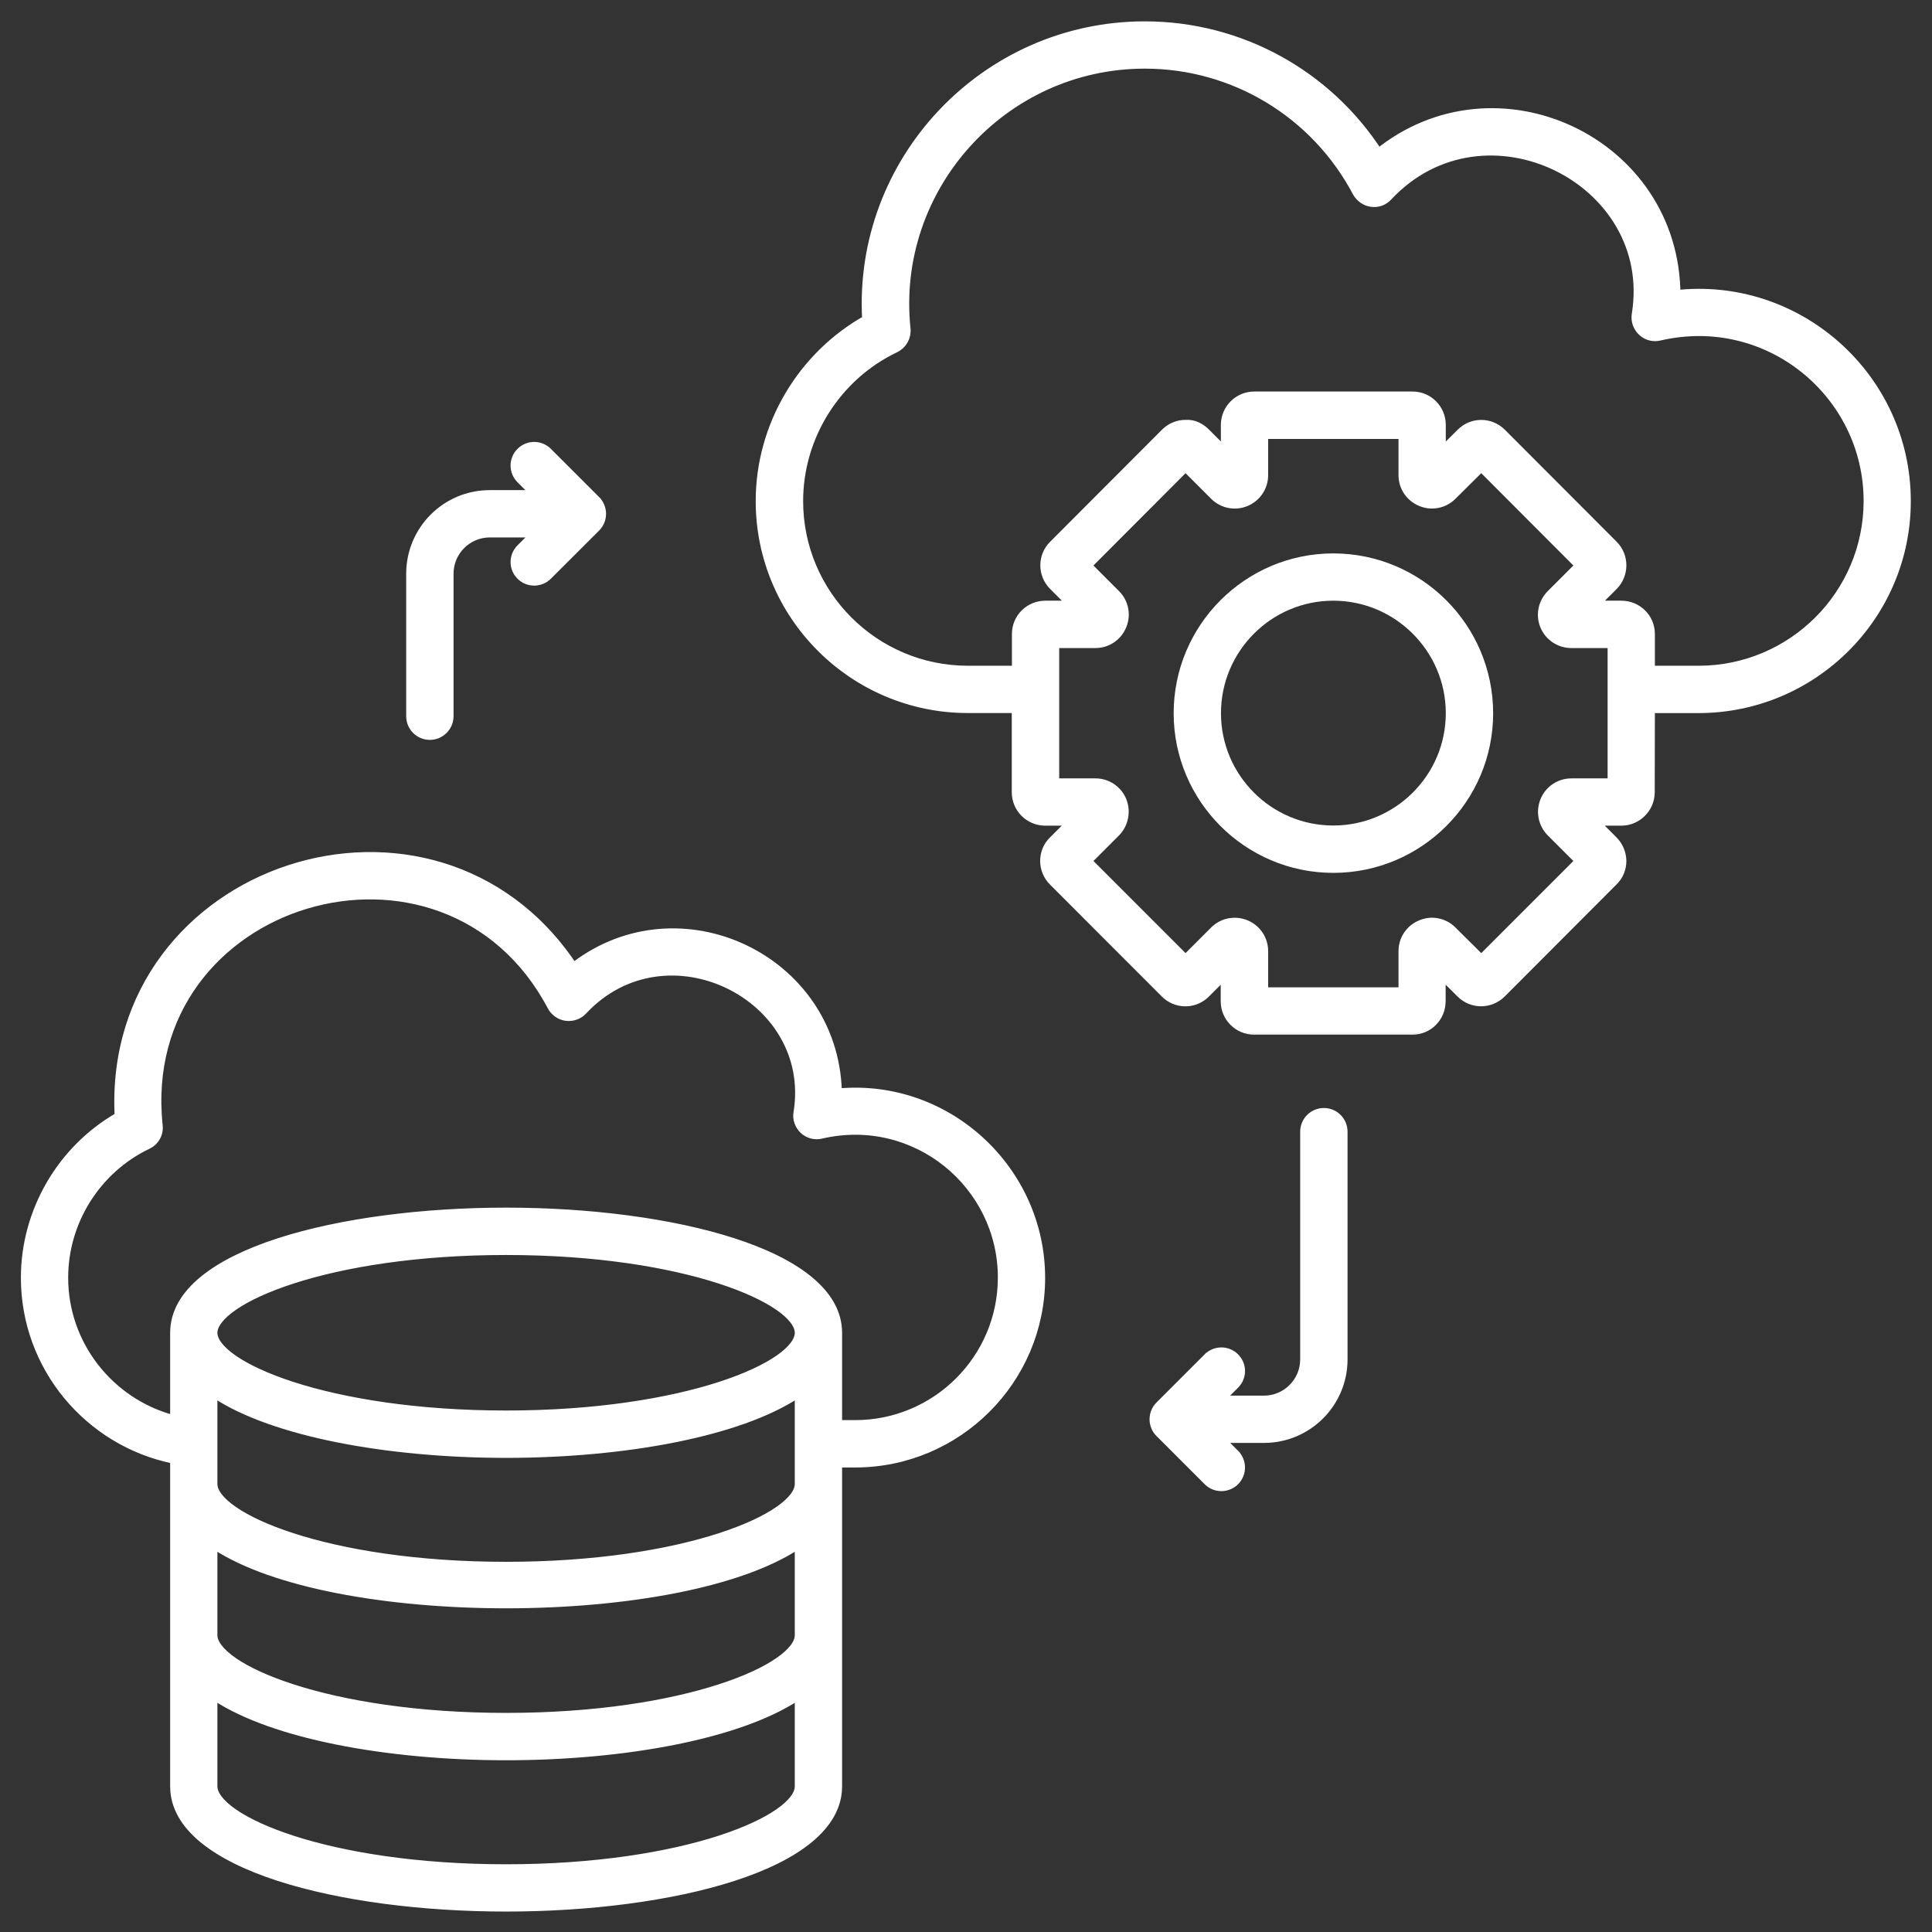
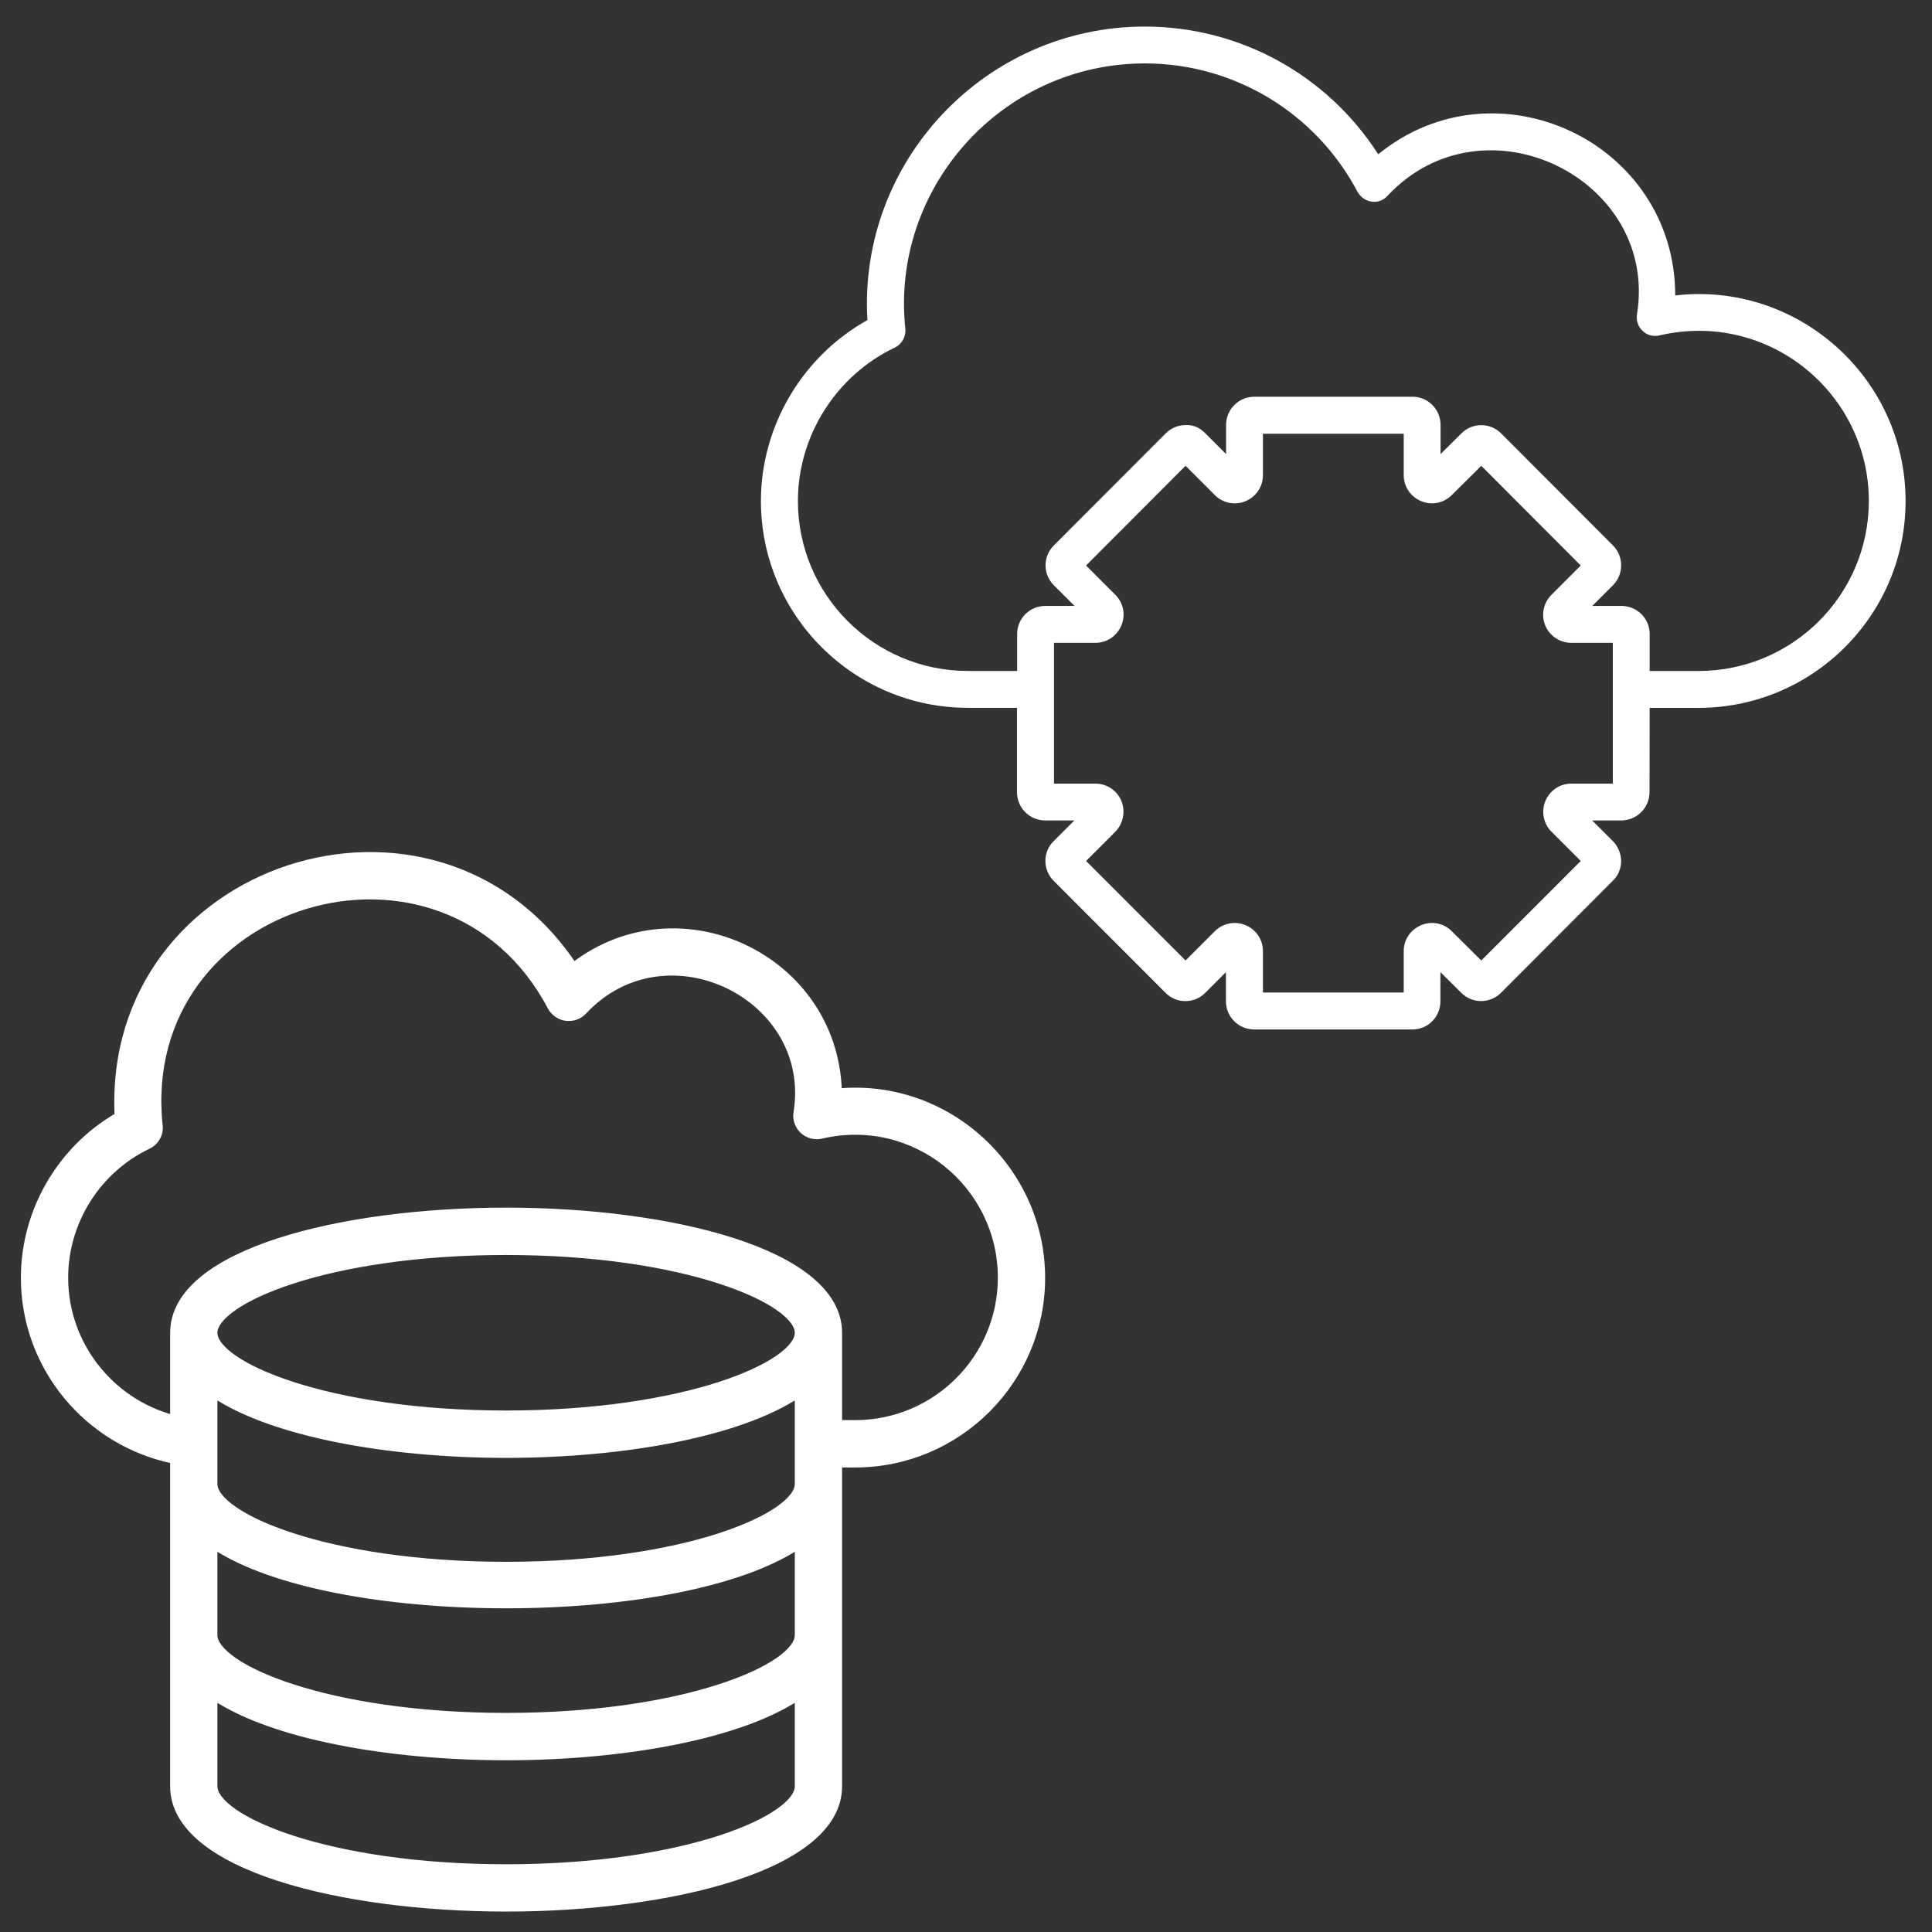
<svg xmlns="http://www.w3.org/2000/svg" width="74" height="74" viewBox="0 0 74 74" fill="none">
  <rect x="0" y="0" width="74" height="74" fill="#333333" stroke="none" />
  <path d="M21.073 38.579L21.073 38.58C21.195 38.804 21.419 38.967 21.679 39C21.935 39.033 22.2 38.944 22.379 38.748C25.518 35.389 31.201 38.199 30.495 42.601C30.445 42.869 30.546 43.136 30.735 43.319L30.735 43.319L30.737 43.321C30.937 43.505 31.212 43.578 31.472 43.512C35.041 42.688 38.32 45.406 38.32 48.935C38.32 52.006 35.823 54.494 32.752 54.494H32.154V51.05C32.154 50.257 31.733 49.568 31.023 48.984C30.314 48.401 29.308 47.915 28.111 47.527C25.718 46.751 22.54 46.355 19.385 46.355C16.23 46.355 13.052 46.751 10.659 47.527C9.463 47.915 8.457 48.401 7.747 48.984C7.037 49.568 6.617 50.257 6.617 51.05V54.294C4.26 53.656 2.511 51.495 2.511 48.938C2.511 46.803 3.752 44.833 5.679 43.911C5.986 43.766 6.172 43.445 6.13 43.102C5.218 34.415 17.023 30.912 21.073 38.579ZM32.154 68.421V56.108H32.752C36.71 56.108 39.931 52.894 39.931 48.944C39.931 44.783 36.334 41.425 32.145 41.787C31.98 36.643 26.03 33.86 21.979 36.953C16.641 28.988 4.027 33.087 4.49 42.724C2.294 43.993 0.9 46.378 0.9 48.941C0.9 52.392 3.357 55.279 6.617 55.954V68.421C6.617 69.214 7.037 69.904 7.747 70.488C8.457 71.071 9.463 71.556 10.659 71.945C13.052 72.721 16.23 73.117 19.385 73.117C22.54 73.117 25.718 72.721 28.111 71.945C29.308 71.556 30.314 71.071 31.023 70.488C31.733 69.904 32.154 69.214 32.154 68.421ZM30.542 68.422C30.542 68.555 30.486 68.706 30.361 68.871C30.236 69.035 30.047 69.209 29.793 69.385C29.285 69.737 28.532 70.09 27.56 70.406C25.617 71.035 22.813 71.506 19.385 71.506C15.96 71.506 13.156 71.036 11.212 70.407C10.239 70.091 9.486 69.738 8.978 69.386C8.724 69.21 8.534 69.036 8.409 68.871C8.284 68.706 8.227 68.555 8.227 68.422V65.04C9.353 65.778 10.992 66.339 12.881 66.719C14.862 67.119 17.128 67.322 19.385 67.322C21.642 67.322 23.907 67.119 25.889 66.719C27.777 66.339 29.416 65.778 30.542 65.04V68.422ZM30.542 62.632C30.542 62.765 30.486 62.915 30.361 63.079C30.236 63.243 30.047 63.416 29.793 63.591C29.285 63.942 28.532 64.295 27.56 64.609C25.617 65.238 22.813 65.708 19.385 65.708C15.96 65.708 13.156 65.238 11.212 64.609C10.239 64.295 9.485 63.942 8.977 63.591C8.723 63.416 8.534 63.243 8.409 63.079C8.284 62.915 8.227 62.765 8.227 62.632V59.256C9.355 59.992 10.991 60.544 12.879 60.917C14.858 61.307 17.122 61.502 19.385 61.502C21.648 61.502 23.912 61.307 25.891 60.917C27.778 60.544 29.414 59.992 30.542 59.256V62.632ZM30.542 56.84C30.542 56.973 30.486 57.124 30.361 57.289C30.236 57.453 30.047 57.627 29.793 57.802C29.285 58.154 28.532 58.507 27.56 58.822C25.617 59.452 22.813 59.921 19.385 59.921C15.96 59.921 13.156 59.452 11.212 58.822C10.239 58.507 9.486 58.154 8.978 57.802C8.723 57.627 8.534 57.453 8.409 57.289C8.284 57.124 8.227 56.973 8.227 56.84V53.458C9.353 54.197 10.992 54.757 12.881 55.138C14.862 55.537 17.128 55.74 19.385 55.74C21.642 55.74 23.907 55.537 25.889 55.138C27.777 54.757 29.416 54.197 30.542 53.458V56.84ZM19.385 54.126C15.96 54.126 13.156 53.656 11.212 53.028C10.239 52.713 9.485 52.36 8.977 52.009C8.723 51.834 8.534 51.661 8.409 51.497C8.284 51.333 8.227 51.183 8.227 51.05C8.227 50.917 8.284 50.766 8.409 50.601C8.534 50.437 8.723 50.264 8.978 50.088C9.486 49.736 10.239 49.383 11.212 49.068C13.156 48.438 15.959 47.969 19.385 47.969C22.813 47.969 25.617 48.438 27.56 49.068C28.532 49.383 29.285 49.736 29.793 50.088C30.047 50.264 30.236 50.437 30.361 50.601C30.486 50.766 30.542 50.917 30.542 51.05C30.542 51.183 30.486 51.333 30.361 51.497C30.236 51.661 30.047 51.834 29.793 52.01C29.285 52.36 28.532 52.713 27.56 53.028C25.617 53.656 22.813 54.126 19.385 54.126Z" fill="white" stroke="white" stroke-width="0.2" />
-   <path d="M19.892 22.095L19.892 22.095C20.05 22.254 20.256 22.33 20.461 22.33C20.666 22.33 20.874 22.251 21.03 22.095L22.878 20.25L22.878 20.25C23.031 20.097 23.113 19.892 23.113 19.68C23.113 19.469 23.028 19.261 22.878 19.111L22.811 19.179L22.878 19.111L21.03 17.263C20.715 16.948 20.206 16.948 19.892 17.263L19.892 17.263C19.577 17.577 19.577 18.087 19.892 18.401L19.892 18.401L20.364 18.873H18.757C17.047 18.873 15.658 20.263 15.658 21.973V27.432C15.658 27.878 16.018 28.239 16.465 28.239C16.908 28.239 17.272 27.878 17.272 27.432V21.973C17.272 21.153 17.94 20.485 18.76 20.485H20.367L19.895 20.957C19.895 20.957 19.895 20.957 19.895 20.957C19.577 21.271 19.577 21.781 19.892 22.095Z" fill="white" stroke="white" stroke-width="0.2" />
  <mask id="path-3-outside-1_6888_10924" maskUnits="userSpaceOnUse" x="28.145" y="0.018" width="46" height="40" fill="black">
-     <rect fill="white" x="28.145" y="0.018" width="46" height="40" />
-     <path d="M64.165 11.316C64.159 5.437 57.304 2.232 52.789 5.909C50.842 2.875 47.495 1.018 43.847 1.018C37.736 1.018 32.865 6.184 33.224 12.26C30.732 13.651 29.145 16.32 29.145 19.191C29.145 23.561 32.703 27.111 37.07 27.111H38.953V30.345C38.953 30.939 39.434 31.425 40.034 31.425H41.15L40.359 32.216C40.153 32.413 40.04 32.689 40.04 32.978C40.04 33.259 40.153 33.535 40.359 33.74L44.641 38.026C44.847 38.232 45.114 38.345 45.403 38.345C45.693 38.345 45.96 38.232 46.165 38.026L46.956 37.235V38.35C46.956 38.95 47.443 39.431 48.037 39.431H54.099C54.693 39.431 55.171 38.95 55.171 38.35V37.235L55.968 38.026C56.385 38.449 57.069 38.449 57.492 38.026L61.775 33.735C61.981 33.538 62.094 33.262 62.094 32.972C62.088 32.691 61.975 32.416 61.775 32.216L60.984 31.425H62.099C62.693 31.425 63.18 30.938 63.18 30.344L63.186 27.113H65.055C69.43 27.113 72.988 23.564 72.988 19.194C72.988 14.457 68.845 10.774 64.165 11.316ZM61.775 30.014H60.187C59.749 30.014 59.361 30.275 59.193 30.678C59.025 31.081 59.115 31.547 59.425 31.857L60.546 32.978L56.736 36.789L55.606 35.667C55.296 35.357 54.835 35.265 54.435 35.436C54.027 35.604 53.766 35.992 53.766 36.429V38.017H48.373V36.429C48.373 35.992 48.112 35.604 47.71 35.436C47.307 35.267 46.84 35.357 46.531 35.667L45.409 36.789L41.599 32.978L42.72 31.857C43.024 31.547 43.114 31.08 42.952 30.678C42.784 30.275 42.396 30.014 41.958 30.014H40.37V24.622H41.958C42.396 24.622 42.784 24.361 42.952 23.952C43.12 23.55 43.03 23.092 42.72 22.782L41.599 21.66L45.409 17.841L46.531 18.963C46.84 19.273 47.307 19.366 47.71 19.195C48.112 19.026 48.373 18.638 48.373 18.201V16.613H53.766V18.201C53.766 18.638 54.027 19.026 54.435 19.195C54.838 19.363 55.296 19.273 55.606 18.963L56.736 17.841L60.546 21.66L59.425 22.782C59.115 23.092 59.022 23.55 59.184 23.952C59.352 24.361 59.749 24.622 60.187 24.622H61.775L61.775 30.014ZM65.055 25.7H63.186V24.28C63.186 23.686 62.699 23.208 62.105 23.208H60.989L61.781 22.417C62.198 21.994 62.198 21.31 61.781 20.892L57.498 16.601C57.075 16.178 56.391 16.178 55.974 16.601L55.177 17.392V16.276C55.177 15.677 54.696 15.196 54.105 15.196H48.043C47.449 15.196 46.962 15.677 46.962 16.276V17.392L46.171 16.601C45.965 16.395 45.719 16.262 45.409 16.282C45.119 16.282 44.853 16.395 44.647 16.601L40.364 20.892C39.941 21.31 39.941 21.994 40.364 22.417L41.155 23.208H40.04C39.44 23.208 38.959 23.689 38.959 24.28V25.7H37.076C33.483 25.7 30.562 22.785 30.562 19.192C30.562 16.694 32.022 14.384 34.274 13.312C34.543 13.185 34.705 12.895 34.676 12.599C34.105 7.201 38.374 2.429 43.85 2.429C47.272 2.429 50.399 4.321 52.001 7.355C52.114 7.552 52.311 7.694 52.537 7.723C52.763 7.757 52.989 7.673 53.143 7.502C56.849 3.544 63.545 6.859 62.699 12.049C62.664 12.281 62.743 12.515 62.919 12.678C63.087 12.84 63.328 12.904 63.563 12.846C67.741 11.878 71.581 15.062 71.581 19.192C71.578 22.785 68.657 25.7 65.055 25.7Z" />
-   </mask>
+     </mask>
  <path d="M64.165 11.316C64.159 5.437 57.304 2.232 52.789 5.909C50.842 2.875 47.495 1.018 43.847 1.018C37.736 1.018 32.865 6.184 33.224 12.26C30.732 13.651 29.145 16.32 29.145 19.191C29.145 23.561 32.703 27.111 37.07 27.111H38.953V30.345C38.953 30.939 39.434 31.425 40.034 31.425H41.15L40.359 32.216C40.153 32.413 40.04 32.689 40.04 32.978C40.04 33.259 40.153 33.535 40.359 33.74L44.641 38.026C44.847 38.232 45.114 38.345 45.403 38.345C45.693 38.345 45.96 38.232 46.165 38.026L46.956 37.235V38.35C46.956 38.95 47.443 39.431 48.037 39.431H54.099C54.693 39.431 55.171 38.95 55.171 38.35V37.235L55.968 38.026C56.385 38.449 57.069 38.449 57.492 38.026L61.775 33.735C61.981 33.538 62.094 33.262 62.094 32.972C62.088 32.691 61.975 32.416 61.775 32.216L60.984 31.425H62.099C62.693 31.425 63.18 30.938 63.18 30.344L63.186 27.113H65.055C69.43 27.113 72.988 23.564 72.988 19.194C72.988 14.457 68.845 10.774 64.165 11.316ZM61.775 30.014H60.187C59.749 30.014 59.361 30.275 59.193 30.678C59.025 31.081 59.115 31.547 59.425 31.857L60.546 32.978L56.736 36.789L55.606 35.667C55.296 35.357 54.835 35.265 54.435 35.436C54.027 35.604 53.766 35.992 53.766 36.429V38.017H48.373V36.429C48.373 35.992 48.112 35.604 47.71 35.436C47.307 35.267 46.84 35.357 46.531 35.667L45.409 36.789L41.599 32.978L42.72 31.857C43.024 31.547 43.114 31.08 42.952 30.678C42.784 30.275 42.396 30.014 41.958 30.014H40.37V24.622H41.958C42.396 24.622 42.784 24.361 42.952 23.952C43.12 23.55 43.03 23.092 42.72 22.782L41.599 21.66L45.409 17.841L46.531 18.963C46.84 19.273 47.307 19.366 47.71 19.195C48.112 19.026 48.373 18.638 48.373 18.201V16.613H53.766V18.201C53.766 18.638 54.027 19.026 54.435 19.195C54.838 19.363 55.296 19.273 55.606 18.963L56.736 17.841L60.546 21.66L59.425 22.782C59.115 23.092 59.022 23.55 59.184 23.952C59.352 24.361 59.749 24.622 60.187 24.622H61.775L61.775 30.014ZM65.055 25.7H63.186V24.28C63.186 23.686 62.699 23.208 62.105 23.208H60.989L61.781 22.417C62.198 21.994 62.198 21.31 61.781 20.892L57.498 16.601C57.075 16.178 56.391 16.178 55.974 16.601L55.177 17.392V16.276C55.177 15.677 54.696 15.196 54.105 15.196H48.043C47.449 15.196 46.962 15.677 46.962 16.276V17.392L46.171 16.601C45.965 16.395 45.719 16.262 45.409 16.282C45.119 16.282 44.853 16.395 44.647 16.601L40.364 20.892C39.941 21.31 39.941 21.994 40.364 22.417L41.155 23.208H40.04C39.44 23.208 38.959 23.689 38.959 24.28V25.7H37.076C33.483 25.7 30.562 22.785 30.562 19.192C30.562 16.694 32.022 14.384 34.274 13.312C34.543 13.185 34.705 12.895 34.676 12.599C34.105 7.201 38.374 2.429 43.85 2.429C47.272 2.429 50.399 4.321 52.001 7.355C52.114 7.552 52.311 7.694 52.537 7.723C52.763 7.757 52.989 7.673 53.143 7.502C56.849 3.544 63.545 6.859 62.699 12.049C62.664 12.281 62.743 12.515 62.919 12.678C63.087 12.84 63.328 12.904 63.563 12.846C67.741 11.878 71.581 15.062 71.581 19.192C71.578 22.785 68.657 25.7 65.055 25.7Z" fill="white" />
  <path d="M64.165 11.316C64.159 5.437 57.304 2.232 52.789 5.909C50.842 2.875 47.495 1.018 43.847 1.018C37.736 1.018 32.865 6.184 33.224 12.26C30.732 13.651 29.145 16.32 29.145 19.191C29.145 23.561 32.703 27.111 37.07 27.111H38.953V30.345C38.953 30.939 39.434 31.425 40.034 31.425H41.15L40.359 32.216C40.153 32.413 40.04 32.689 40.04 32.978C40.04 33.259 40.153 33.535 40.359 33.74L44.641 38.026C44.847 38.232 45.114 38.345 45.403 38.345C45.693 38.345 45.96 38.232 46.165 38.026L46.956 37.235V38.35C46.956 38.95 47.443 39.431 48.037 39.431H54.099C54.693 39.431 55.171 38.95 55.171 38.35V37.235L55.968 38.026C56.385 38.449 57.069 38.449 57.492 38.026L61.775 33.735C61.981 33.538 62.094 33.262 62.094 32.972C62.088 32.691 61.975 32.416 61.775 32.216L60.984 31.425H62.099C62.693 31.425 63.18 30.938 63.18 30.344L63.186 27.113H65.055C69.43 27.113 72.988 23.564 72.988 19.194C72.988 14.457 68.845 10.774 64.165 11.316ZM61.775 30.014H60.187C59.749 30.014 59.361 30.275 59.193 30.678C59.025 31.081 59.115 31.547 59.425 31.857L60.546 32.978L56.736 36.789L55.606 35.667C55.296 35.357 54.835 35.265 54.435 35.436C54.027 35.604 53.766 35.992 53.766 36.429V38.017H48.373V36.429C48.373 35.992 48.112 35.604 47.71 35.436C47.307 35.267 46.84 35.357 46.531 35.667L45.409 36.789L41.599 32.978L42.72 31.857C43.024 31.547 43.114 31.08 42.952 30.678C42.784 30.275 42.396 30.014 41.958 30.014H40.37V24.622H41.958C42.396 24.622 42.784 24.361 42.952 23.952C43.12 23.55 43.03 23.092 42.72 22.782L41.599 21.66L45.409 17.841L46.531 18.963C46.84 19.273 47.307 19.366 47.71 19.195C48.112 19.026 48.373 18.638 48.373 18.201V16.613H53.766V18.201C53.766 18.638 54.027 19.026 54.435 19.195C54.838 19.363 55.296 19.273 55.606 18.963L56.736 17.841L60.546 21.66L59.425 22.782C59.115 23.092 59.022 23.55 59.184 23.952C59.352 24.361 59.749 24.622 60.187 24.622H61.775L61.775 30.014ZM65.055 25.7H63.186V24.28C63.186 23.686 62.699 23.208 62.105 23.208H60.989L61.781 22.417C62.198 21.994 62.198 21.31 61.781 20.892L57.498 16.601C57.075 16.178 56.391 16.178 55.974 16.601L55.177 17.392V16.276C55.177 15.677 54.696 15.196 54.105 15.196H48.043C47.449 15.196 46.962 15.677 46.962 16.276V17.392L46.171 16.601C45.965 16.395 45.719 16.262 45.409 16.282C45.119 16.282 44.853 16.395 44.647 16.601L40.364 20.892C39.941 21.31 39.941 21.994 40.364 22.417L41.155 23.208H40.04C39.44 23.208 38.959 23.689 38.959 24.28V25.7H37.076C33.483 25.7 30.562 22.785 30.562 19.192C30.562 16.694 32.022 14.384 34.274 13.312C34.543 13.185 34.705 12.895 34.676 12.599C34.105 7.201 38.374 2.429 43.85 2.429C47.272 2.429 50.399 4.321 52.001 7.355C52.114 7.552 52.311 7.694 52.537 7.723C52.763 7.757 52.989 7.673 53.143 7.502C56.849 3.544 63.545 6.859 62.699 12.049C62.664 12.281 62.743 12.515 62.919 12.678C63.087 12.84 63.328 12.904 63.563 12.846C67.741 11.878 71.581 15.062 71.581 19.192C71.578 22.785 68.657 25.7 65.055 25.7Z" stroke="white" stroke-width="0.4" mask="url(#path-3-outside-1_6888_10924)" />
-   <path d="M46.212 51.945L46.282 52.015L46.212 51.945L44.366 53.791C44.052 54.105 44.052 54.62 44.366 54.932C44.367 54.932 44.367 54.932 44.367 54.932L46.212 56.778C46.526 57.092 47.036 57.092 47.35 56.778L47.283 56.71L47.35 56.778C47.665 56.463 47.665 55.954 47.35 55.639L47.282 55.708L47.35 55.639L46.878 55.167H48.415C50.125 55.167 51.514 53.778 51.514 52.068V43.346C51.514 42.899 51.154 42.539 50.707 42.539C50.264 42.539 49.9 42.899 49.9 43.346V52.068C49.9 52.888 49.232 53.556 48.413 53.556H46.875L47.347 53.084C47.347 53.084 47.347 53.084 47.347 53.083C47.668 52.769 47.667 52.259 47.35 51.945C47.036 51.63 46.526 51.631 46.212 51.945Z" fill="white" stroke="white" stroke-width="0.2" />
-   <path d="M57.091 27.319V27.319C57.088 23.993 54.389 21.297 51.068 21.297C47.753 21.297 45.054 23.996 45.054 27.319C45.054 30.634 47.753 33.333 51.068 33.333C54.392 33.333 57.091 30.634 57.091 27.319ZM51.068 31.719C48.64 31.719 46.666 29.744 46.666 27.317C46.666 24.888 48.641 22.908 51.068 22.908C53.496 22.908 55.477 24.889 55.477 27.317C55.477 29.747 53.497 31.719 51.068 31.719Z" fill="white" stroke="white" stroke-width="0.2" />
</svg>